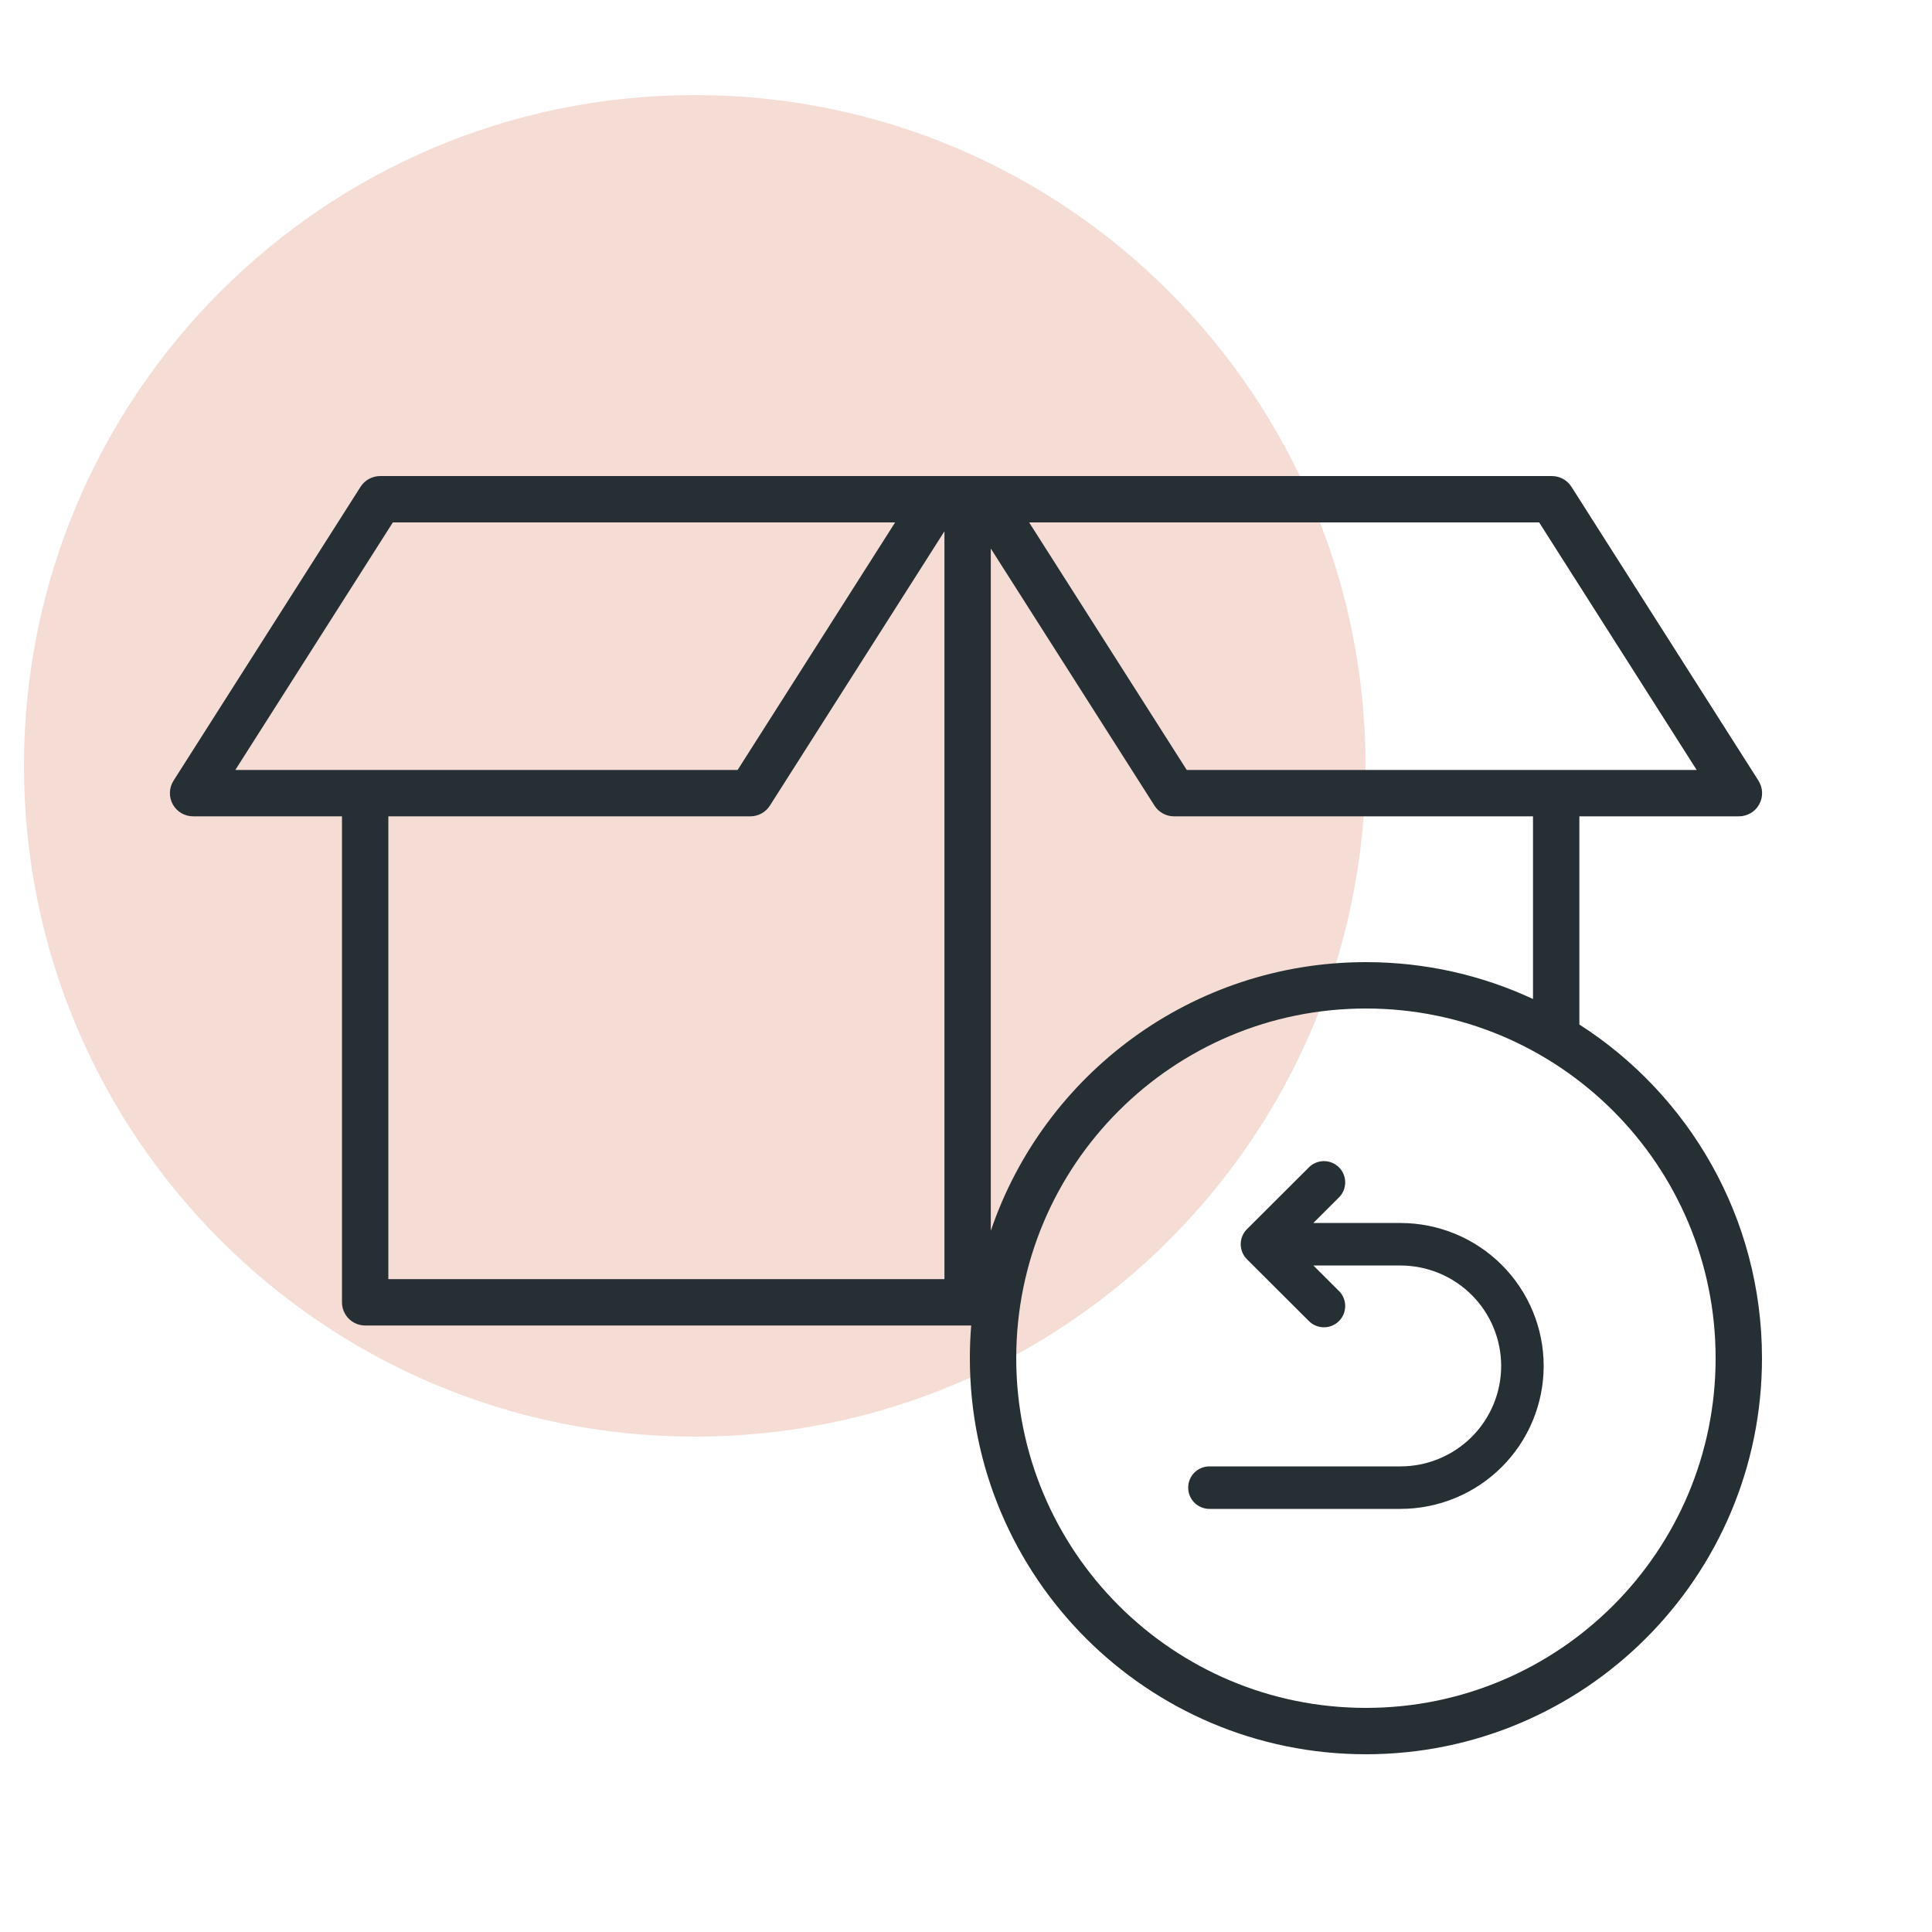
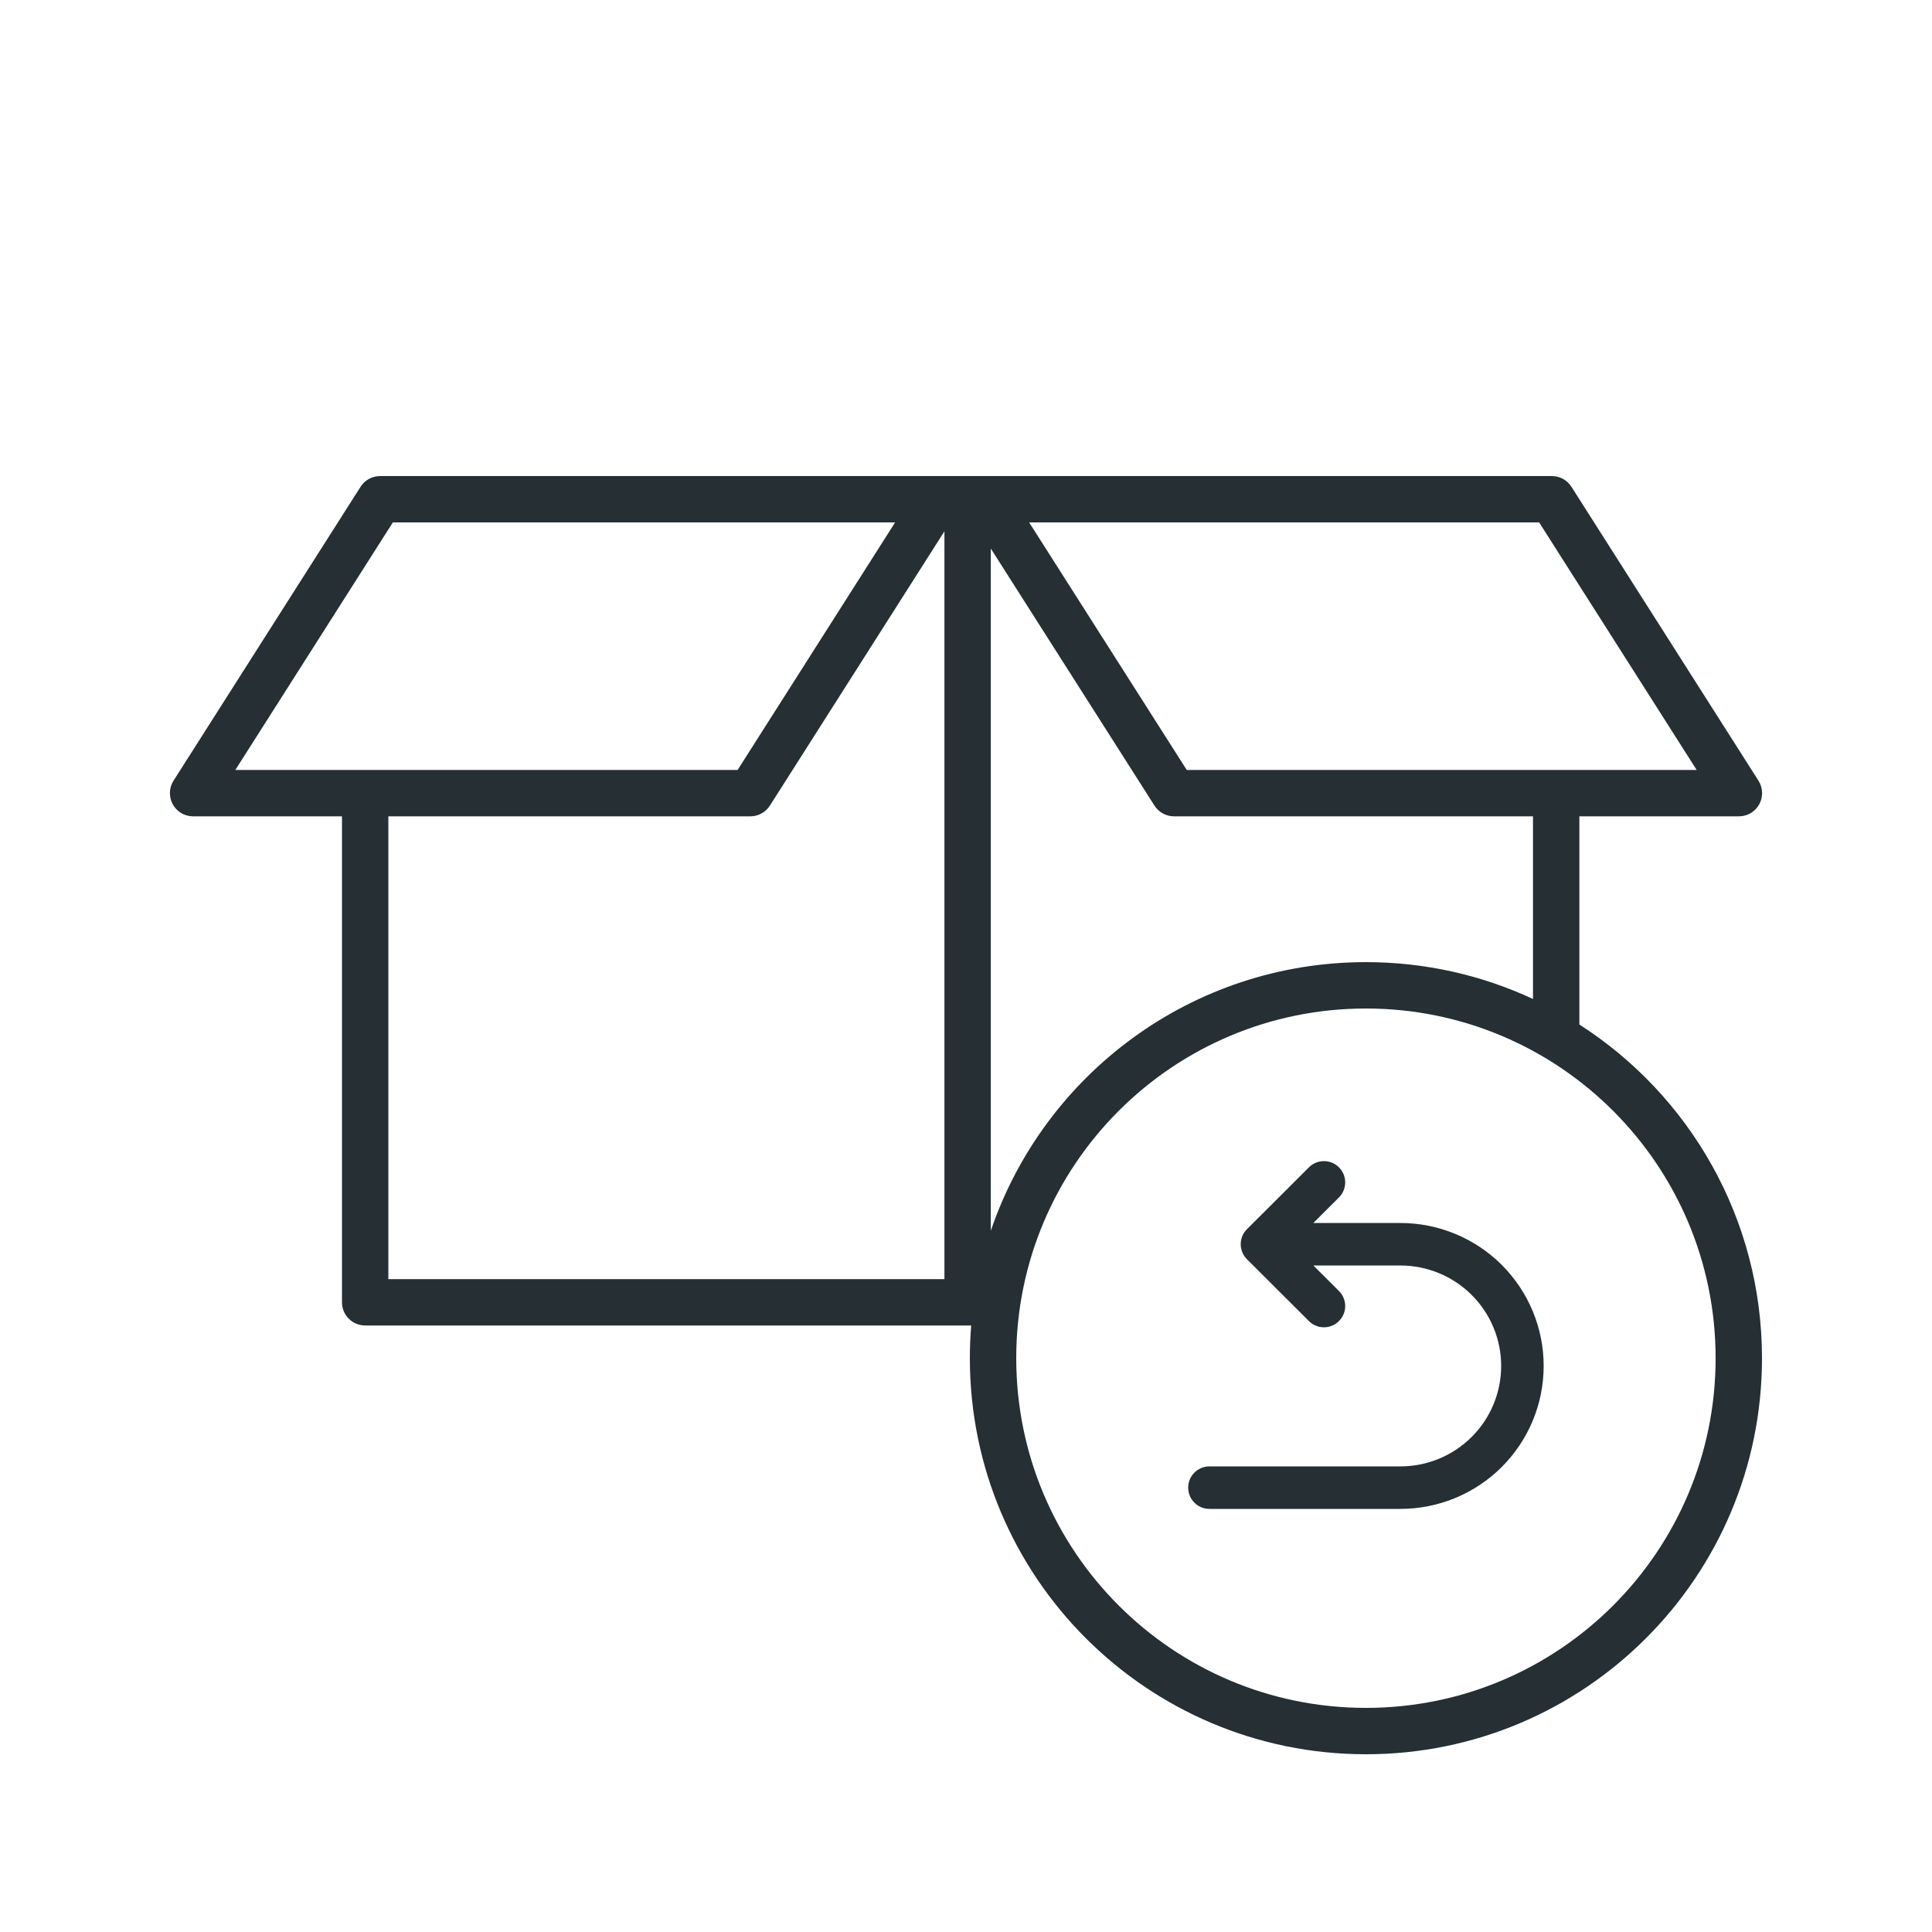
<svg xmlns="http://www.w3.org/2000/svg" width="500" height="500" viewBox="0 0 500 500" fill="none">
-   <path opacity="0.5" d="M179.8 371.8C275.677 371.8 353.4 294.077 353.4 198.2C353.4 102.323 275.677 24.6 179.8 24.6C83.923 24.6 6.2 102.323 6.2 198.2C6.2 294.077 83.923 371.8 179.8 371.8Z" fill="#ECBCAF" />
  <path fill-rule="evenodd" clip-rule="evenodd" d="M93.31 125.984C94.412 124.253 96.321 123.205 98.372 123.205H401.628C403.679 123.205 405.589 124.253 406.69 125.984L455.092 202.044C456.268 203.892 456.344 206.233 455.29 208.153C454.236 210.073 452.22 211.266 450.03 211.266H408.739V265.143C437.163 283.363 456 315.232 456 351.5C456 408.109 410.109 454 353.5 454C296.891 454 251 408.109 251 351.5C251 348.65 251.116 345.826 251.345 343.035H94.507C91.193 343.035 88.507 340.348 88.507 337.035V211.266H49.97C47.78 211.266 45.764 210.073 44.71 208.153C43.657 206.233 43.732 203.892 44.908 202.044L93.31 125.984ZM396.739 211.266V258.54C383.601 252.418 368.95 249 353.5 249C308.426 249 270.148 278.093 256.419 318.526V141.96L298.774 208.488C299.876 210.218 301.784 211.266 303.835 211.266H396.739ZM100.506 211.266V331.035H244.419V137.497L199.251 208.487C198.15 210.217 196.241 211.266 194.189 211.266H100.506ZM266.344 135.205L307.128 199.266H439.1L398.334 135.205H266.344ZM231.655 135.205H101.666L60.9 199.266H190.895L231.655 135.205ZM353.5 261C303.518 261 263 301.518 263 351.5C263 401.482 303.518 442 353.5 442C403.482 442 444 401.482 444 351.5C444 301.518 403.482 261 353.5 261ZM346.52 309.894C348.67 307.748 348.674 304.266 346.529 302.116C344.384 299.965 340.901 299.961 338.751 302.106L322.711 318.108C321.677 319.139 321.095 320.54 321.095 322.001C321.095 323.462 321.677 324.863 322.711 325.895L338.751 341.897C340.901 344.042 344.384 344.038 346.529 341.887C348.674 339.737 348.67 336.254 346.52 334.109L339.9 327.505L362.43 327.511C365.855 327.511 369.247 328.184 372.411 329.492C375.575 330.799 378.449 332.715 380.869 335.13C383.289 337.544 385.208 340.41 386.517 343.562C387.826 346.715 388.5 350.094 388.5 353.506C388.5 356.917 387.826 360.296 386.517 363.449C385.208 366.602 383.289 369.467 380.869 371.882C378.449 374.296 375.575 376.212 372.411 377.52C369.247 378.827 365.855 379.5 362.43 379.5H313C309.962 379.5 307.5 381.962 307.5 385C307.5 388.038 309.962 390.5 313 390.5H362.43C367.296 390.5 372.115 389.544 376.612 387.686C381.108 385.828 385.195 383.104 388.638 379.669C392.081 376.235 394.812 372.156 396.676 367.667C398.54 363.178 399.5 358.366 399.5 353.506C399.5 348.646 398.54 343.834 396.676 339.344C394.812 334.855 392.081 330.777 388.638 327.342C385.195 323.908 381.108 321.184 376.612 319.326C372.116 317.468 367.297 316.512 362.432 316.511H362.43L339.892 316.505L346.52 309.894Z" fill="#252F34" />
</svg>